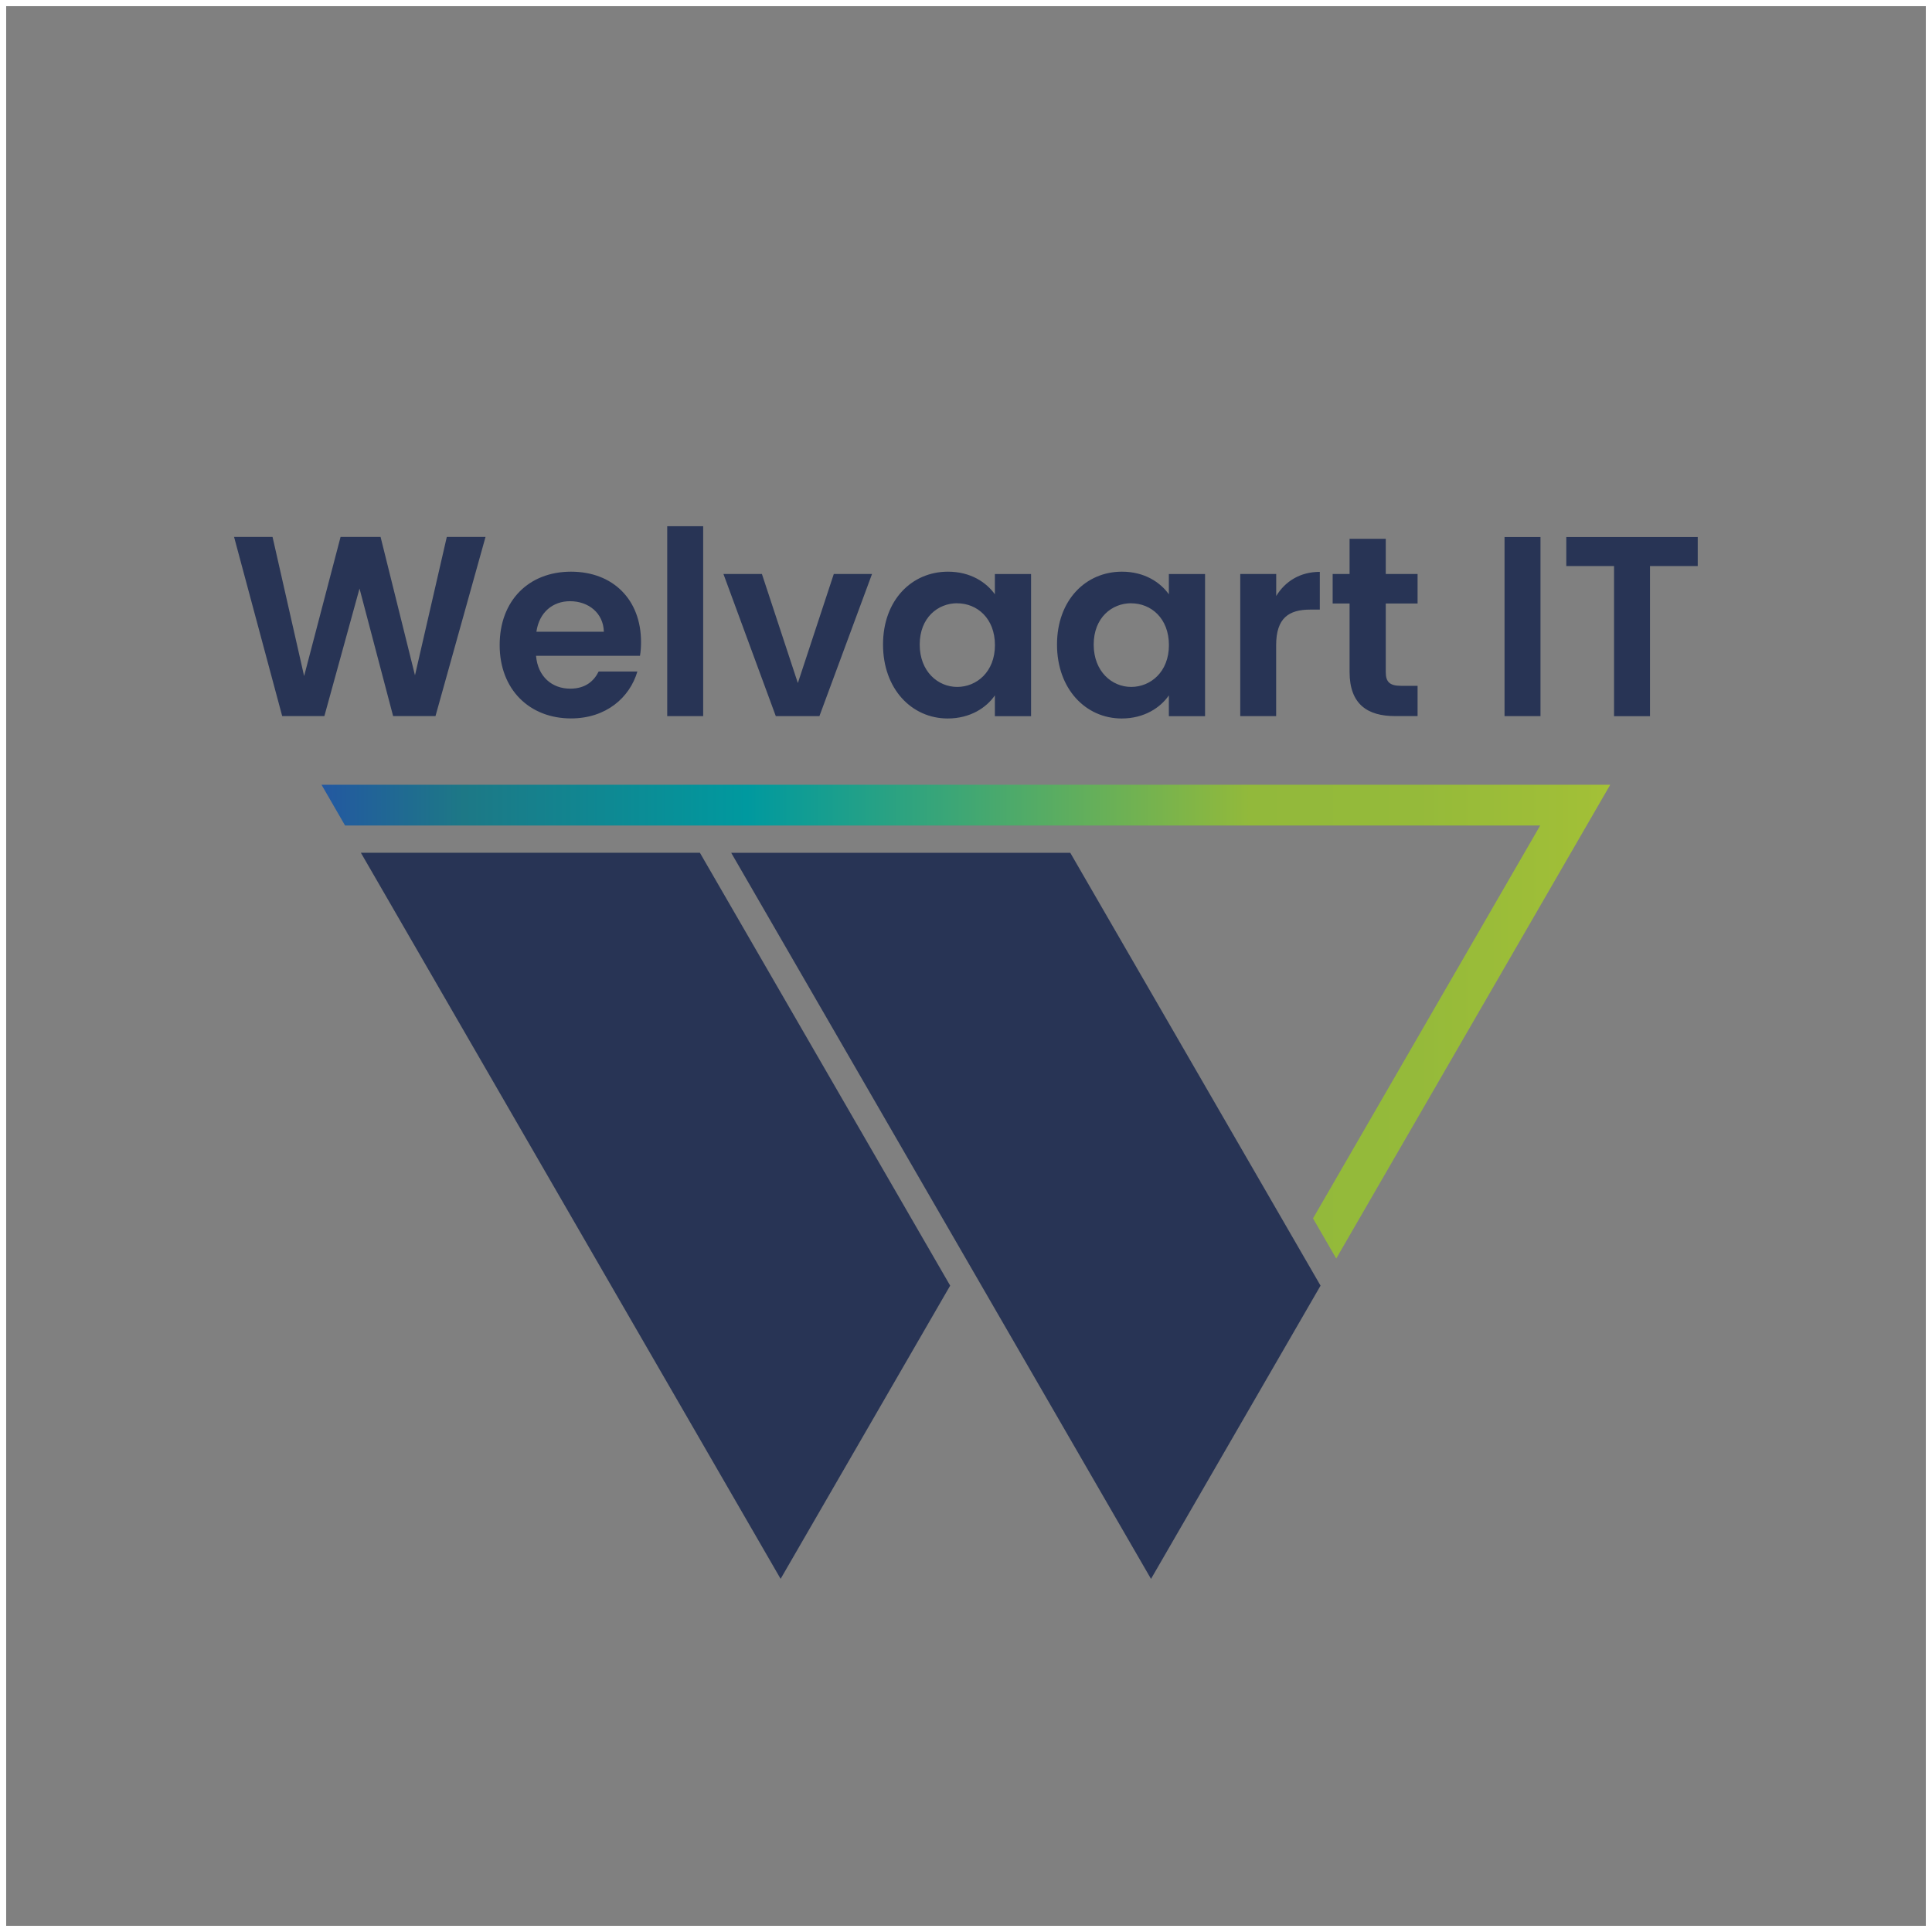
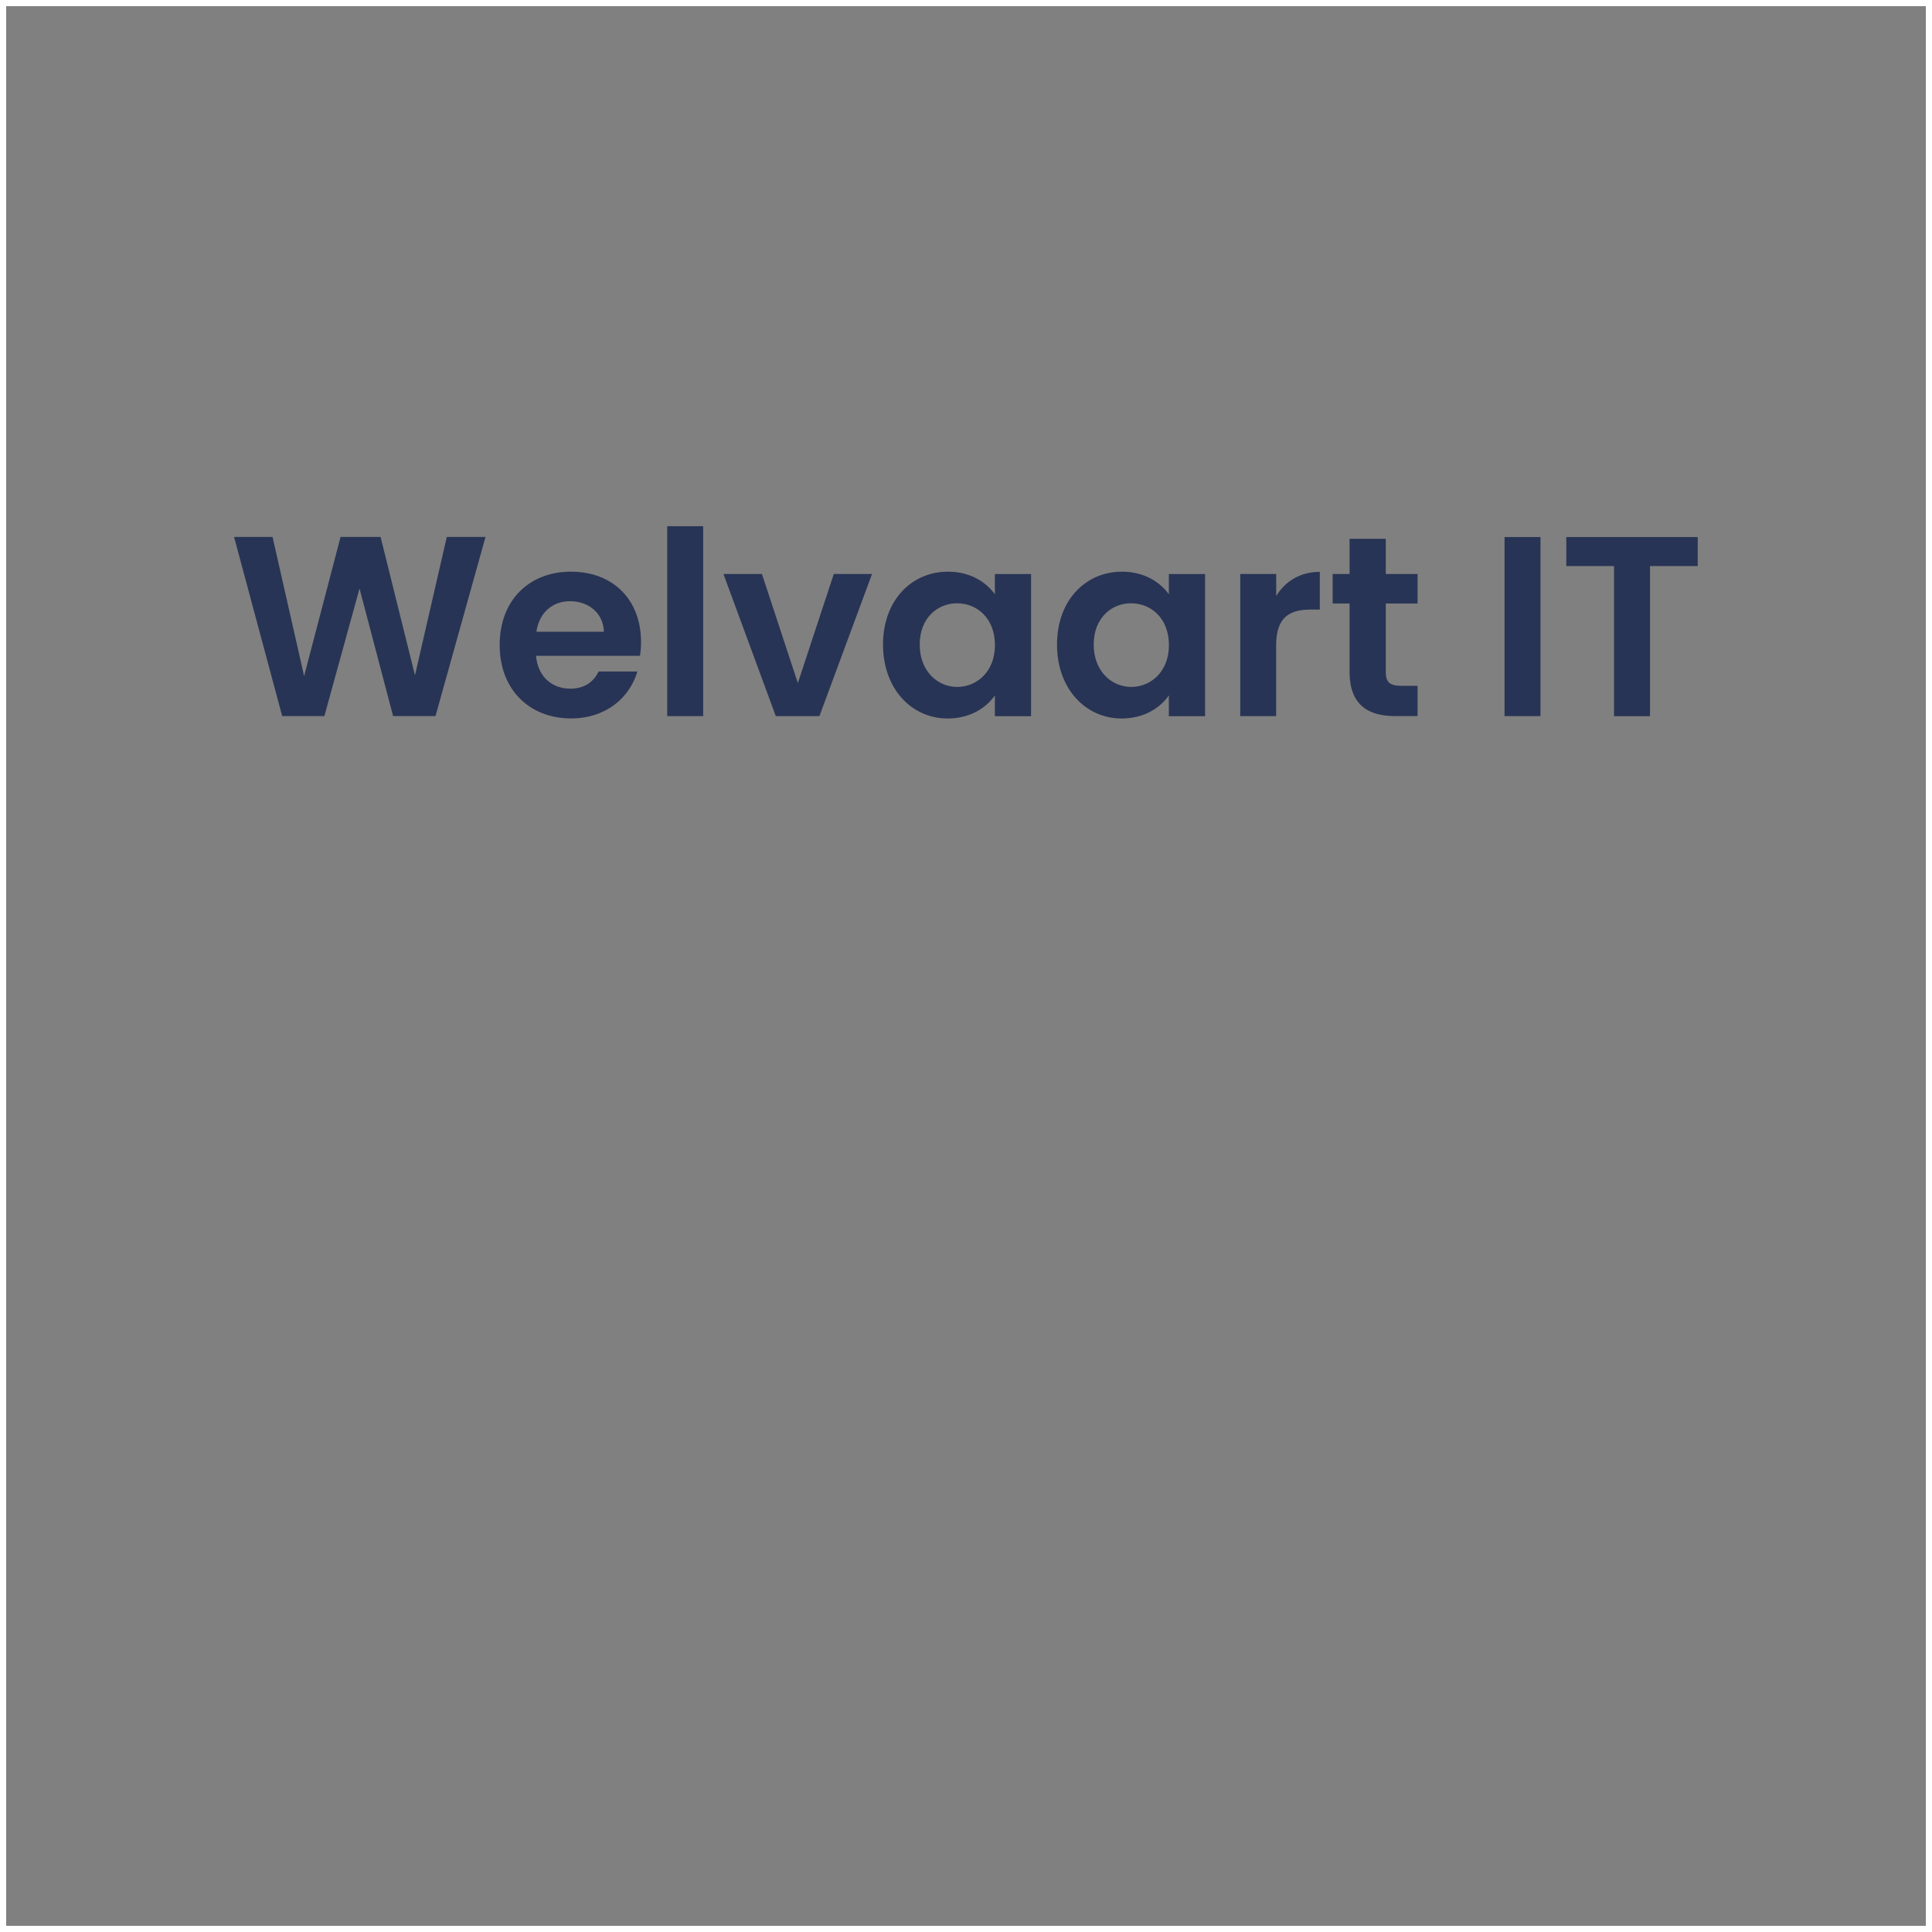
<svg xmlns="http://www.w3.org/2000/svg" id="Logo_Welvaart_IT" viewBox="0 0 312.81 312.81">
  <rect x="0" y="0" width="312.81" height="312.81" fill="#808080" stroke="none" />
  <defs>
    <style>.cls-1{fill:url(#linear-gradient);}.cls-2{fill:#283455;}.cls-3{fill:none;stroke:#fff;stroke-miterlimit:10;}</style>
    <linearGradient id="linear-gradient" x1="52.06" y1="165.41" x2="260.71" y2="165.41" gradientTransform="matrix(1, 0, 0, 1, 0, 0)" gradientUnits="userSpaceOnUse">
      <stop offset="0" stop-color="#2358a1" />
      <stop offset=".11" stop-color="#1d7886" />
      <stop offset=".33" stop-color="#00999f" />
      <stop offset=".72" stop-color="#92b93b" />
      <stop offset=".85" stop-color="#95ba3a" />
      <stop offset=".98" stop-color="#a1bf37" />
      <stop offset="1" stop-color="#a4c137" />
    </linearGradient>
  </defs>
  <rect class="cls-3" x=".5" y=".5" width="311.81" height="311.81" />
  <g id="Beeldmerk">
-     <path class="cls-2" d="M153.84,208.16l-27.45,47.47L58.43,138.07h54.89l40.52,70.08Zm19.45-70.08h-54.9l67.97,117.56,27.45-47.48-40.52-70.08Z" />
-     <polygon class="cls-1" points="260.71 127.06 216.35 203.77 212.59 197.27 249.37 133.66 55.87 133.66 52.06 127.06 260.71 127.06" />
-   </g>
+     </g>
  <path id="Welvaart_IT_-_outlines" class="cls-2" d="M37.9,86.94h6.23l5.11,22.52,5.9-22.52h6.48l5.57,22.4,5.15-22.4h6.27l-8.1,29h-6.86l-5.44-20.65-5.69,20.65h-6.83l-7.79-29Zm54.55,29.38c-6.69,0-11.55-4.65-11.55-11.88s4.74-11.88,11.55-11.88,11.34,4.53,11.34,11.38c0,.75-.04,1.5-.17,2.24h-16.83c.29,3.41,2.62,5.32,5.53,5.32,2.49,0,3.86-1.25,4.61-2.78h6.27c-1.25,4.24-5.07,7.6-10.76,7.6Zm-5.61-14.04h10.93c-.08-3.03-2.49-4.94-5.48-4.94-2.78,0-4.99,1.79-5.44,4.94Zm21.19-17.08h5.82v30.75h-5.82v-30.75Zm15.33,7.73l5.82,17.66,5.82-17.66h6.19l-8.52,23.02h-7.06l-8.48-23.02h6.23Zm30.12-.37c3.7,0,6.23,1.75,7.6,3.66v-3.28h5.86v23.02h-5.86v-3.37c-1.37,1.99-3.99,3.74-7.64,3.74-5.82,0-10.47-4.78-10.47-11.97s4.65-11.8,10.51-11.8Zm1.5,5.11c-3.12,0-6.07,2.33-6.07,6.69s2.95,6.86,6.07,6.86,6.11-2.41,6.11-6.77-2.91-6.77-6.11-6.77Zm26.67-5.11c3.7,0,6.23,1.75,7.6,3.66v-3.28h5.86v23.02h-5.86v-3.37c-1.37,1.99-3.99,3.74-7.64,3.74-5.82,0-10.47-4.78-10.47-11.97s4.65-11.8,10.51-11.8Zm1.5,5.11c-3.12,0-6.07,2.33-6.07,6.69s2.95,6.86,6.07,6.86,6.11-2.41,6.11-6.77-2.91-6.77-6.11-6.77Zm23.48,18.28h-5.82v-23.02h5.82v3.57c1.45-2.37,3.86-3.91,7.06-3.91v6.11h-1.54c-3.45,0-5.53,1.33-5.53,5.78v11.47Zm11.88-18.24h-2.74v-4.78h2.74v-5.69h5.86v5.69h5.15v4.78h-5.15v11.13c0,1.54,.62,2.2,2.45,2.2h2.7v4.9h-3.66c-4.4,0-7.35-1.87-7.35-7.15v-11.09Zm25.09-10.76h5.82v29h-5.82v-29Zm10.01,0h21.27v4.7h-7.73v24.31h-5.82v-24.31h-7.73v-4.7Z" />
</svg>